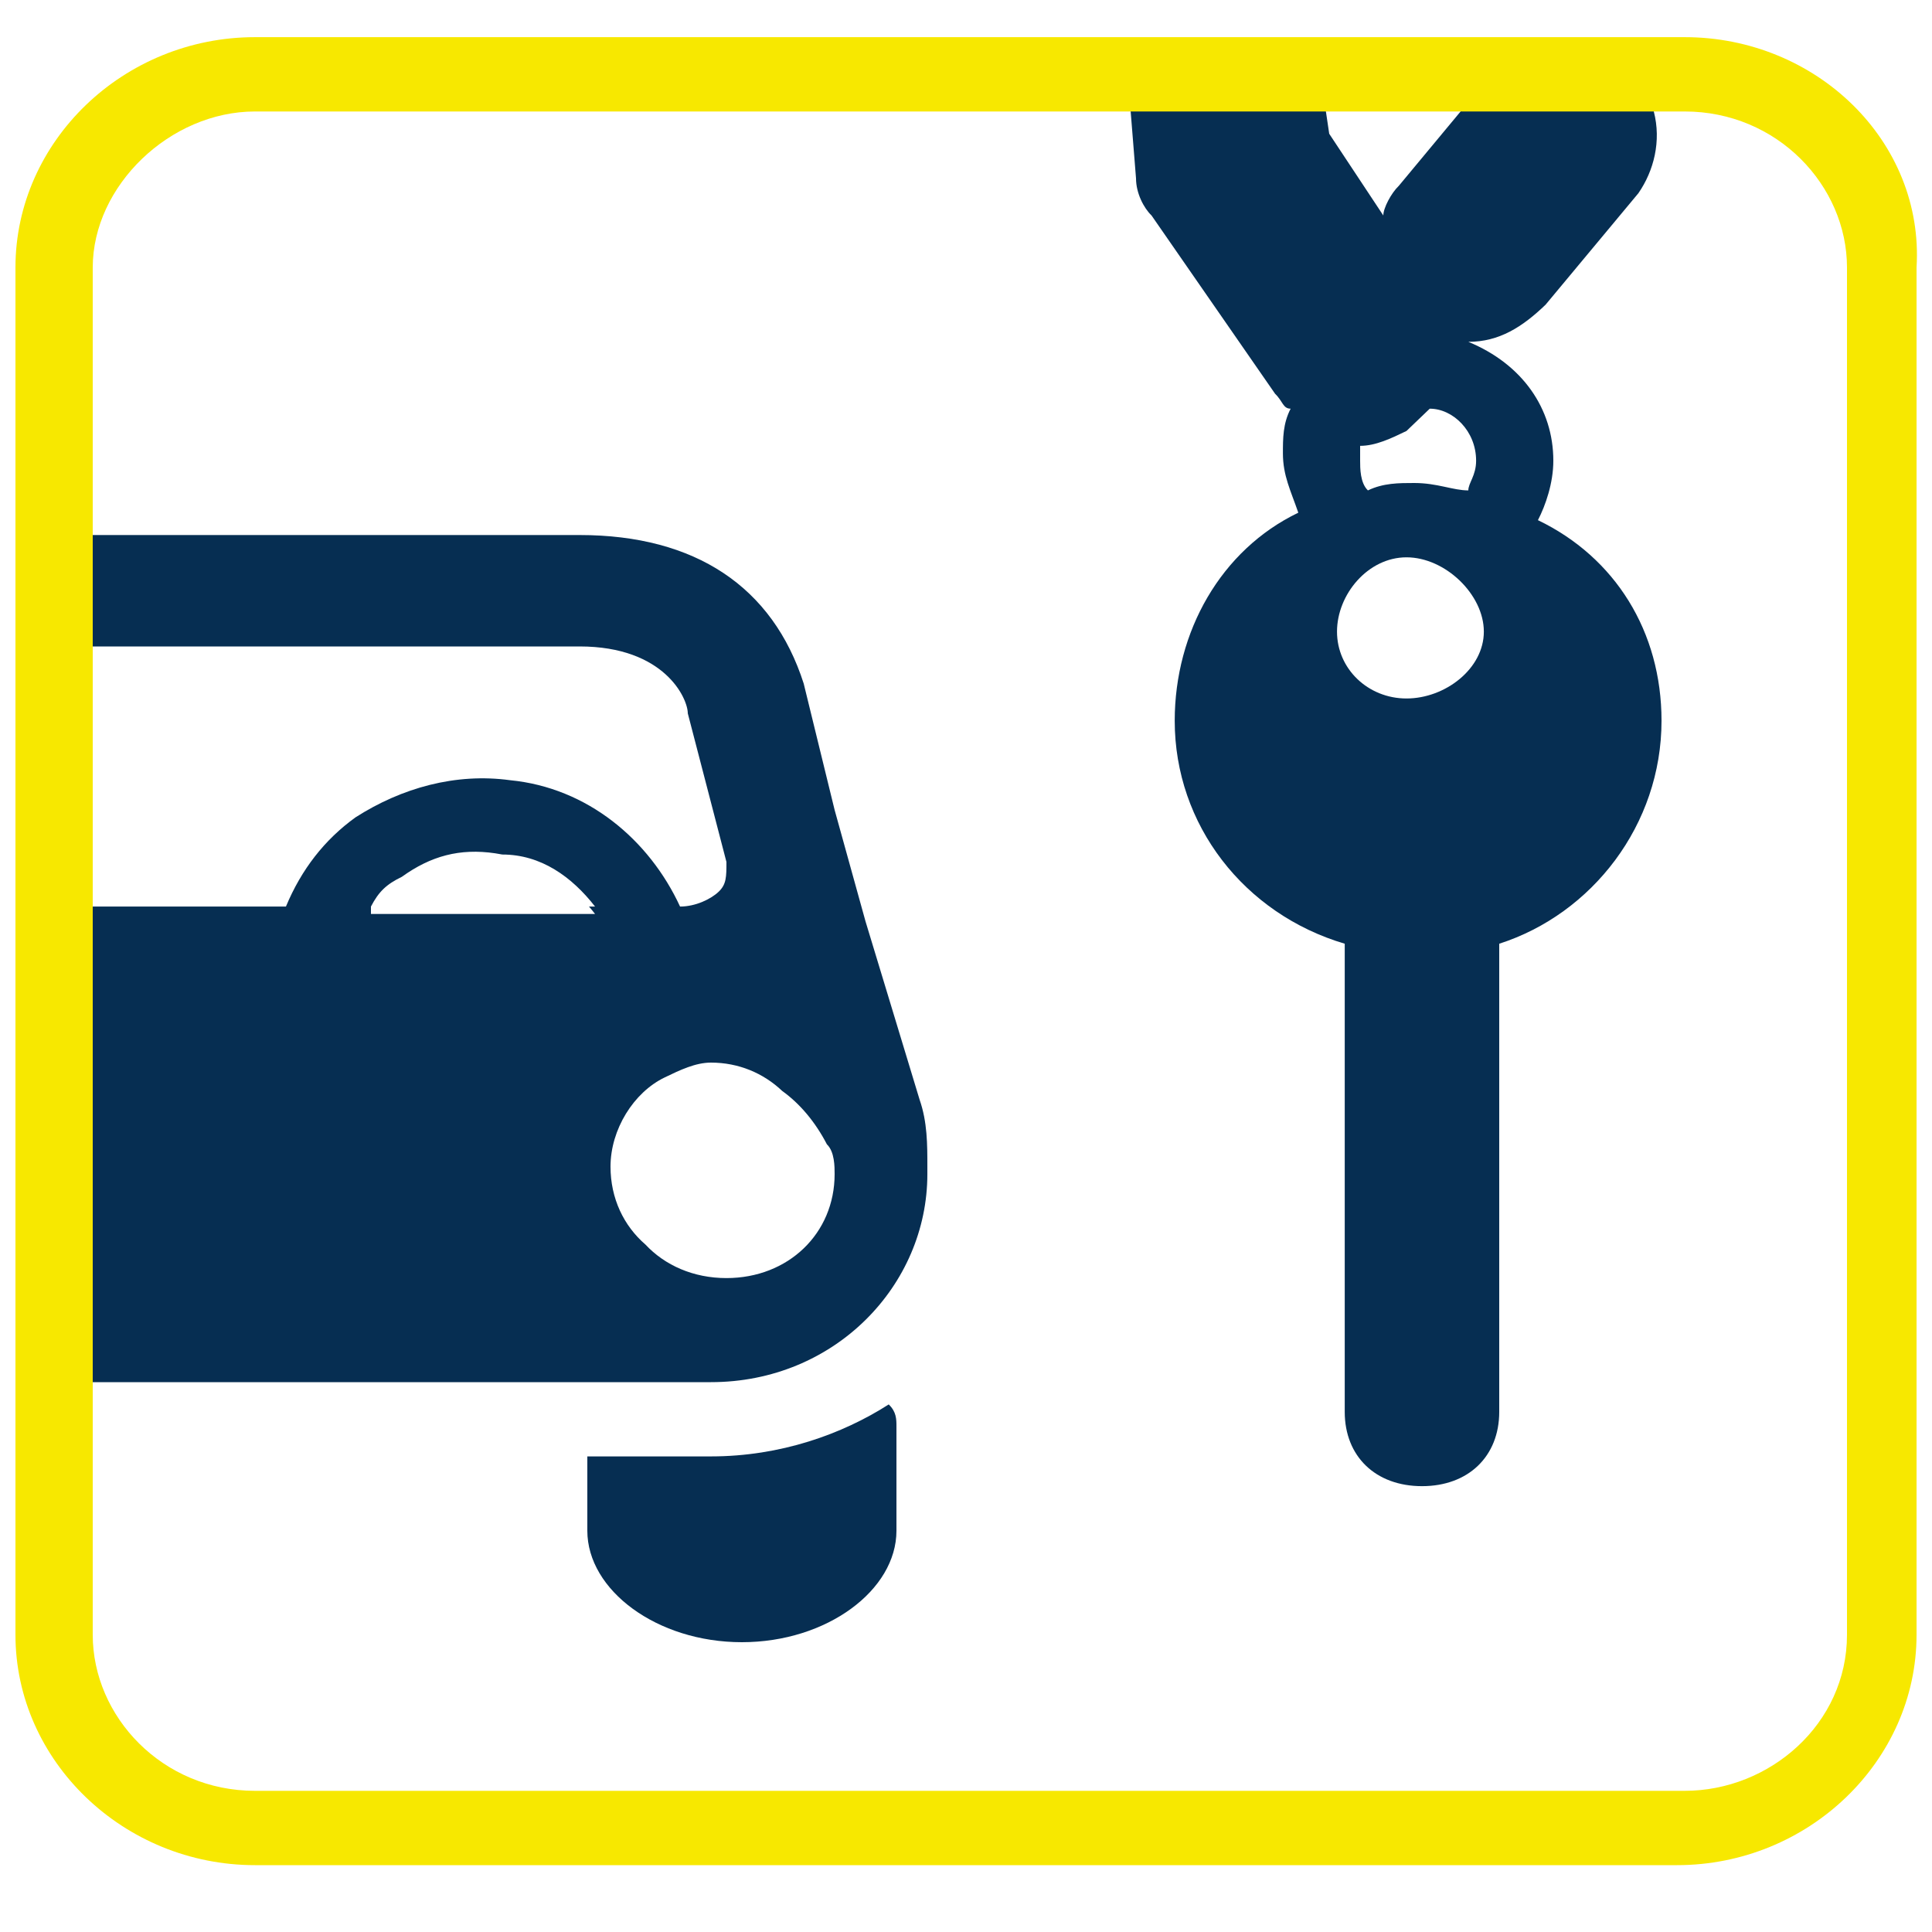
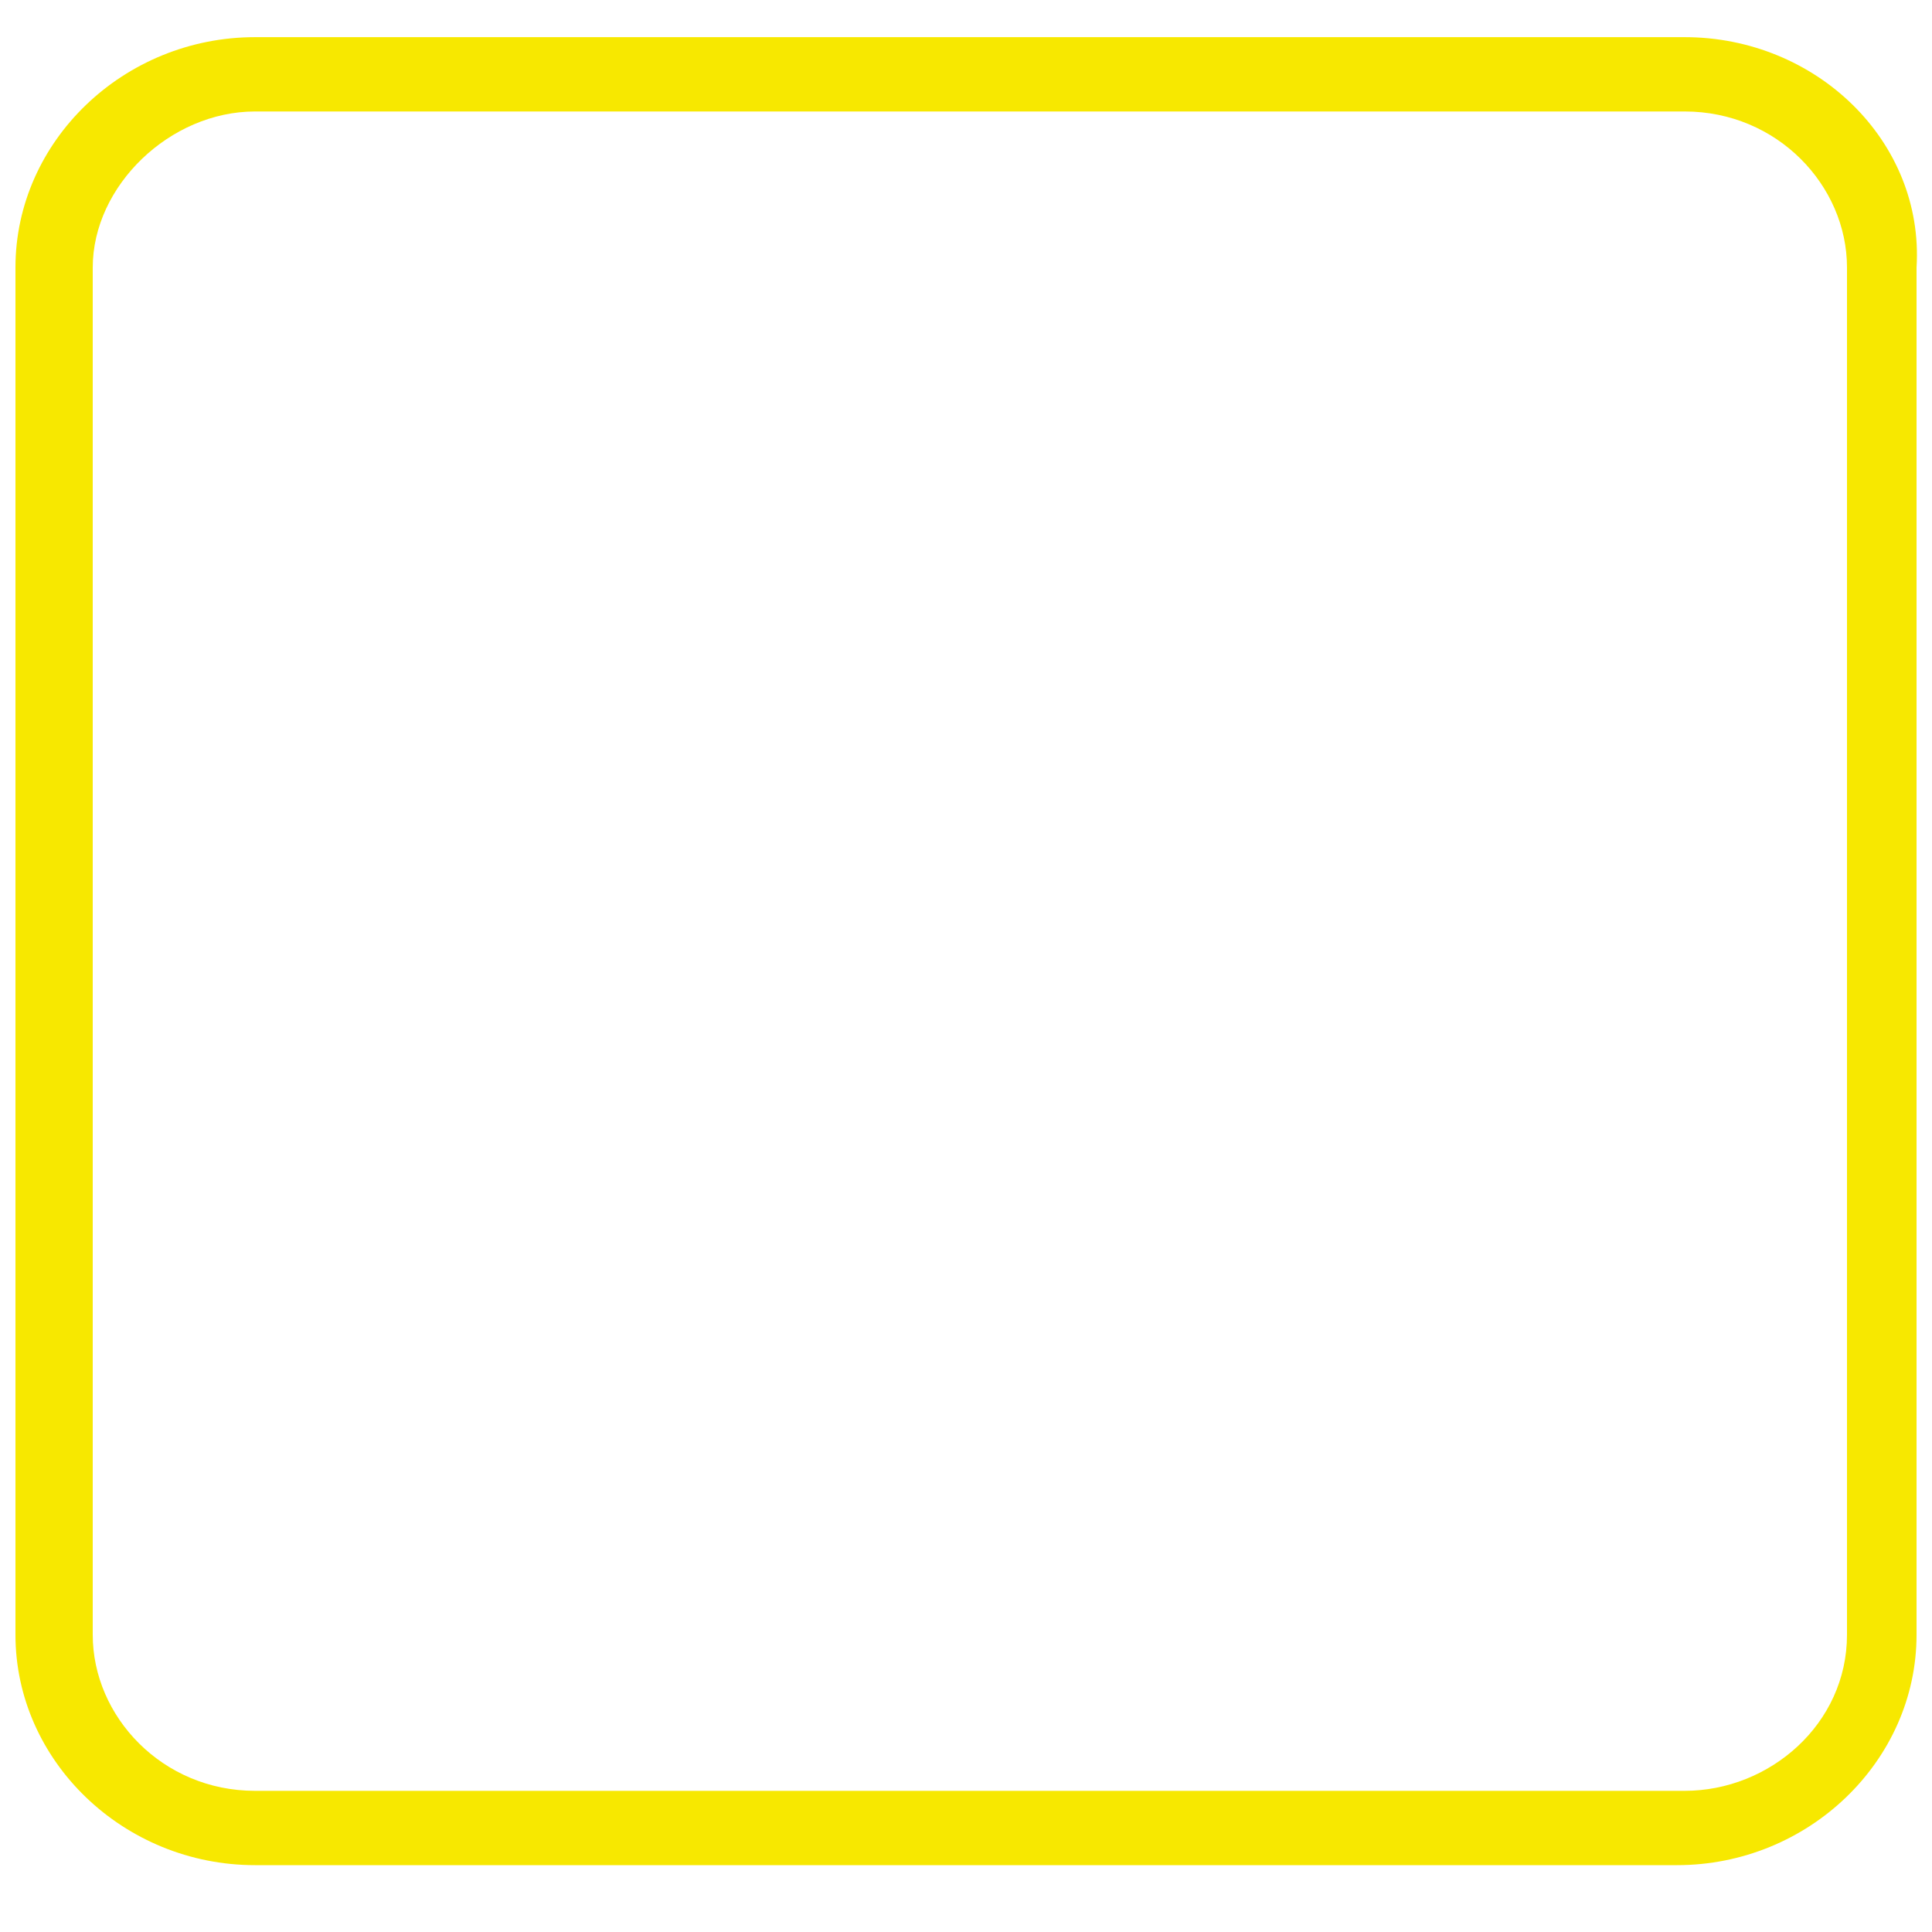
<svg xmlns="http://www.w3.org/2000/svg" width="30" height="30" viewBox="0 0 30 30" fill="none">
-   <path d="M11.04 22.615H9.12V23.769C9.12 24.692 10.2 25.5 11.52 25.5C12.84 25.5 13.92 24.692 13.92 23.769V22.154C13.92 22.038 13.92 21.923 13.8 21.808C13.08 22.269 12.12 22.615 11.04 22.615Z" fill="#062E52" />
-   <path fill-rule="evenodd" clip-rule="evenodd" d="M13.44 14.308L14.28 17.077C14.4 17.423 14.4 17.769 14.4 18.115V18.231C14.4 19.962 12.96 21.462 11.04 21.462H0.84V14.077H4.44C4.68 13.5 5.04 13.038 5.52 12.692C6.24 12.231 7.08 12 7.92 12.115C9.12 12.231 10.08 13.038 10.56 14.077C10.8 14.077 11.04 13.961 11.16 13.846C11.28 13.731 11.28 13.615 11.28 13.384L10.68 11.077C10.68 10.846 10.32 10.038 9 10.038H0.84V8.308H9C10.8 8.308 12 9.115 12.48 10.615L12.96 12.577L13.44 14.308ZM6.24 13.615C6 13.731 5.88 13.846 5.76 14.077V14.192H9.24C9.21 14.153 9.178 14.114 9.146 14.077H9.24C8.88 13.615 8.4 13.269 7.8 13.269C7.763 13.262 7.726 13.256 7.689 13.25C7.14 13.169 6.69 13.291 6.24 13.615ZM10.022 19.325C9.685 19.034 9.48 18.608 9.48 18.115C9.48 17.538 9.84 16.962 10.32 16.731C10.56 16.615 10.8 16.5 11.04 16.5C11.468 16.5 11.854 16.663 12.147 16.941C12.427 17.142 12.663 17.428 12.84 17.769C12.96 17.884 12.96 18.115 12.96 18.231C12.96 19.154 12.24 19.846 11.28 19.846C10.768 19.846 10.325 19.649 10.022 19.325Z" fill="#062E52" />
-   <path d="M22.68 1.731L21.721 2.885C21.601 3 21.48 3.231 21.48 3.346L20.64 2.077L20.52 1.269H17.52L17.64 2.769C17.64 3 17.761 3.231 17.881 3.346L19.8 6.115C19.921 6.231 19.921 6.346 20.041 6.346C19.921 6.577 19.921 6.808 19.921 7.038C19.921 7.385 20.041 7.615 20.16 7.961C18.96 8.538 18.241 9.808 18.241 11.192C18.241 12.808 19.32 14.192 20.881 14.654V21.923C20.881 22.615 21.36 23.077 22.081 23.077C22.8 23.077 23.28 22.615 23.28 21.923V14.654C24.721 14.192 25.8 12.808 25.8 11.192C25.8 9.808 25.081 8.654 23.881 8.077C24 7.846 24.12 7.5 24.12 7.154C24.12 6.346 23.64 5.654 22.8 5.308C23.28 5.308 23.64 5.077 24 4.731L25.441 3C25.68 2.654 25.8 2.192 25.68 1.731L25.561 1.269H22.441L22.68 1.731ZM21.84 10.846C21.241 10.846 20.761 10.384 20.761 9.808C20.761 9.231 21.241 8.654 21.84 8.654C22.441 8.654 23.041 9.231 23.041 9.808C23.041 10.384 22.441 10.846 21.84 10.846ZM22.921 7.154C22.921 7.385 22.8 7.5 22.8 7.615C22.561 7.615 22.32 7.5 21.96 7.5C21.721 7.5 21.48 7.5 21.241 7.615C21.12 7.5 21.12 7.269 21.12 7.154C21.12 7.038 21.12 6.923 21.12 6.923C21.36 6.923 21.601 6.808 21.84 6.692C21.96 6.577 22.081 6.461 22.201 6.346C22.561 6.346 22.921 6.692 22.921 7.154Z" fill="#062E52" />
  <path d="M26.16 1.731C27.6 1.731 28.68 2.885 28.68 4.154V25.385C28.68 26.769 27.48 27.808 26.16 27.808H3.96C2.52 27.808 1.44 26.654 1.44 25.385V4.154C1.44 2.885 2.64 1.731 3.96 1.731H26.16ZM26.16 0.577H3.96C1.92 0.577 0.24 2.192 0.24 4.154V25.385C0.24 27.346 1.92 28.962 3.96 28.962H26.04C28.08 28.962 29.76 27.346 29.76 25.385V4.154C29.88 2.192 28.2 0.577 26.16 0.577Z" fill="#F7E800" />
</svg>